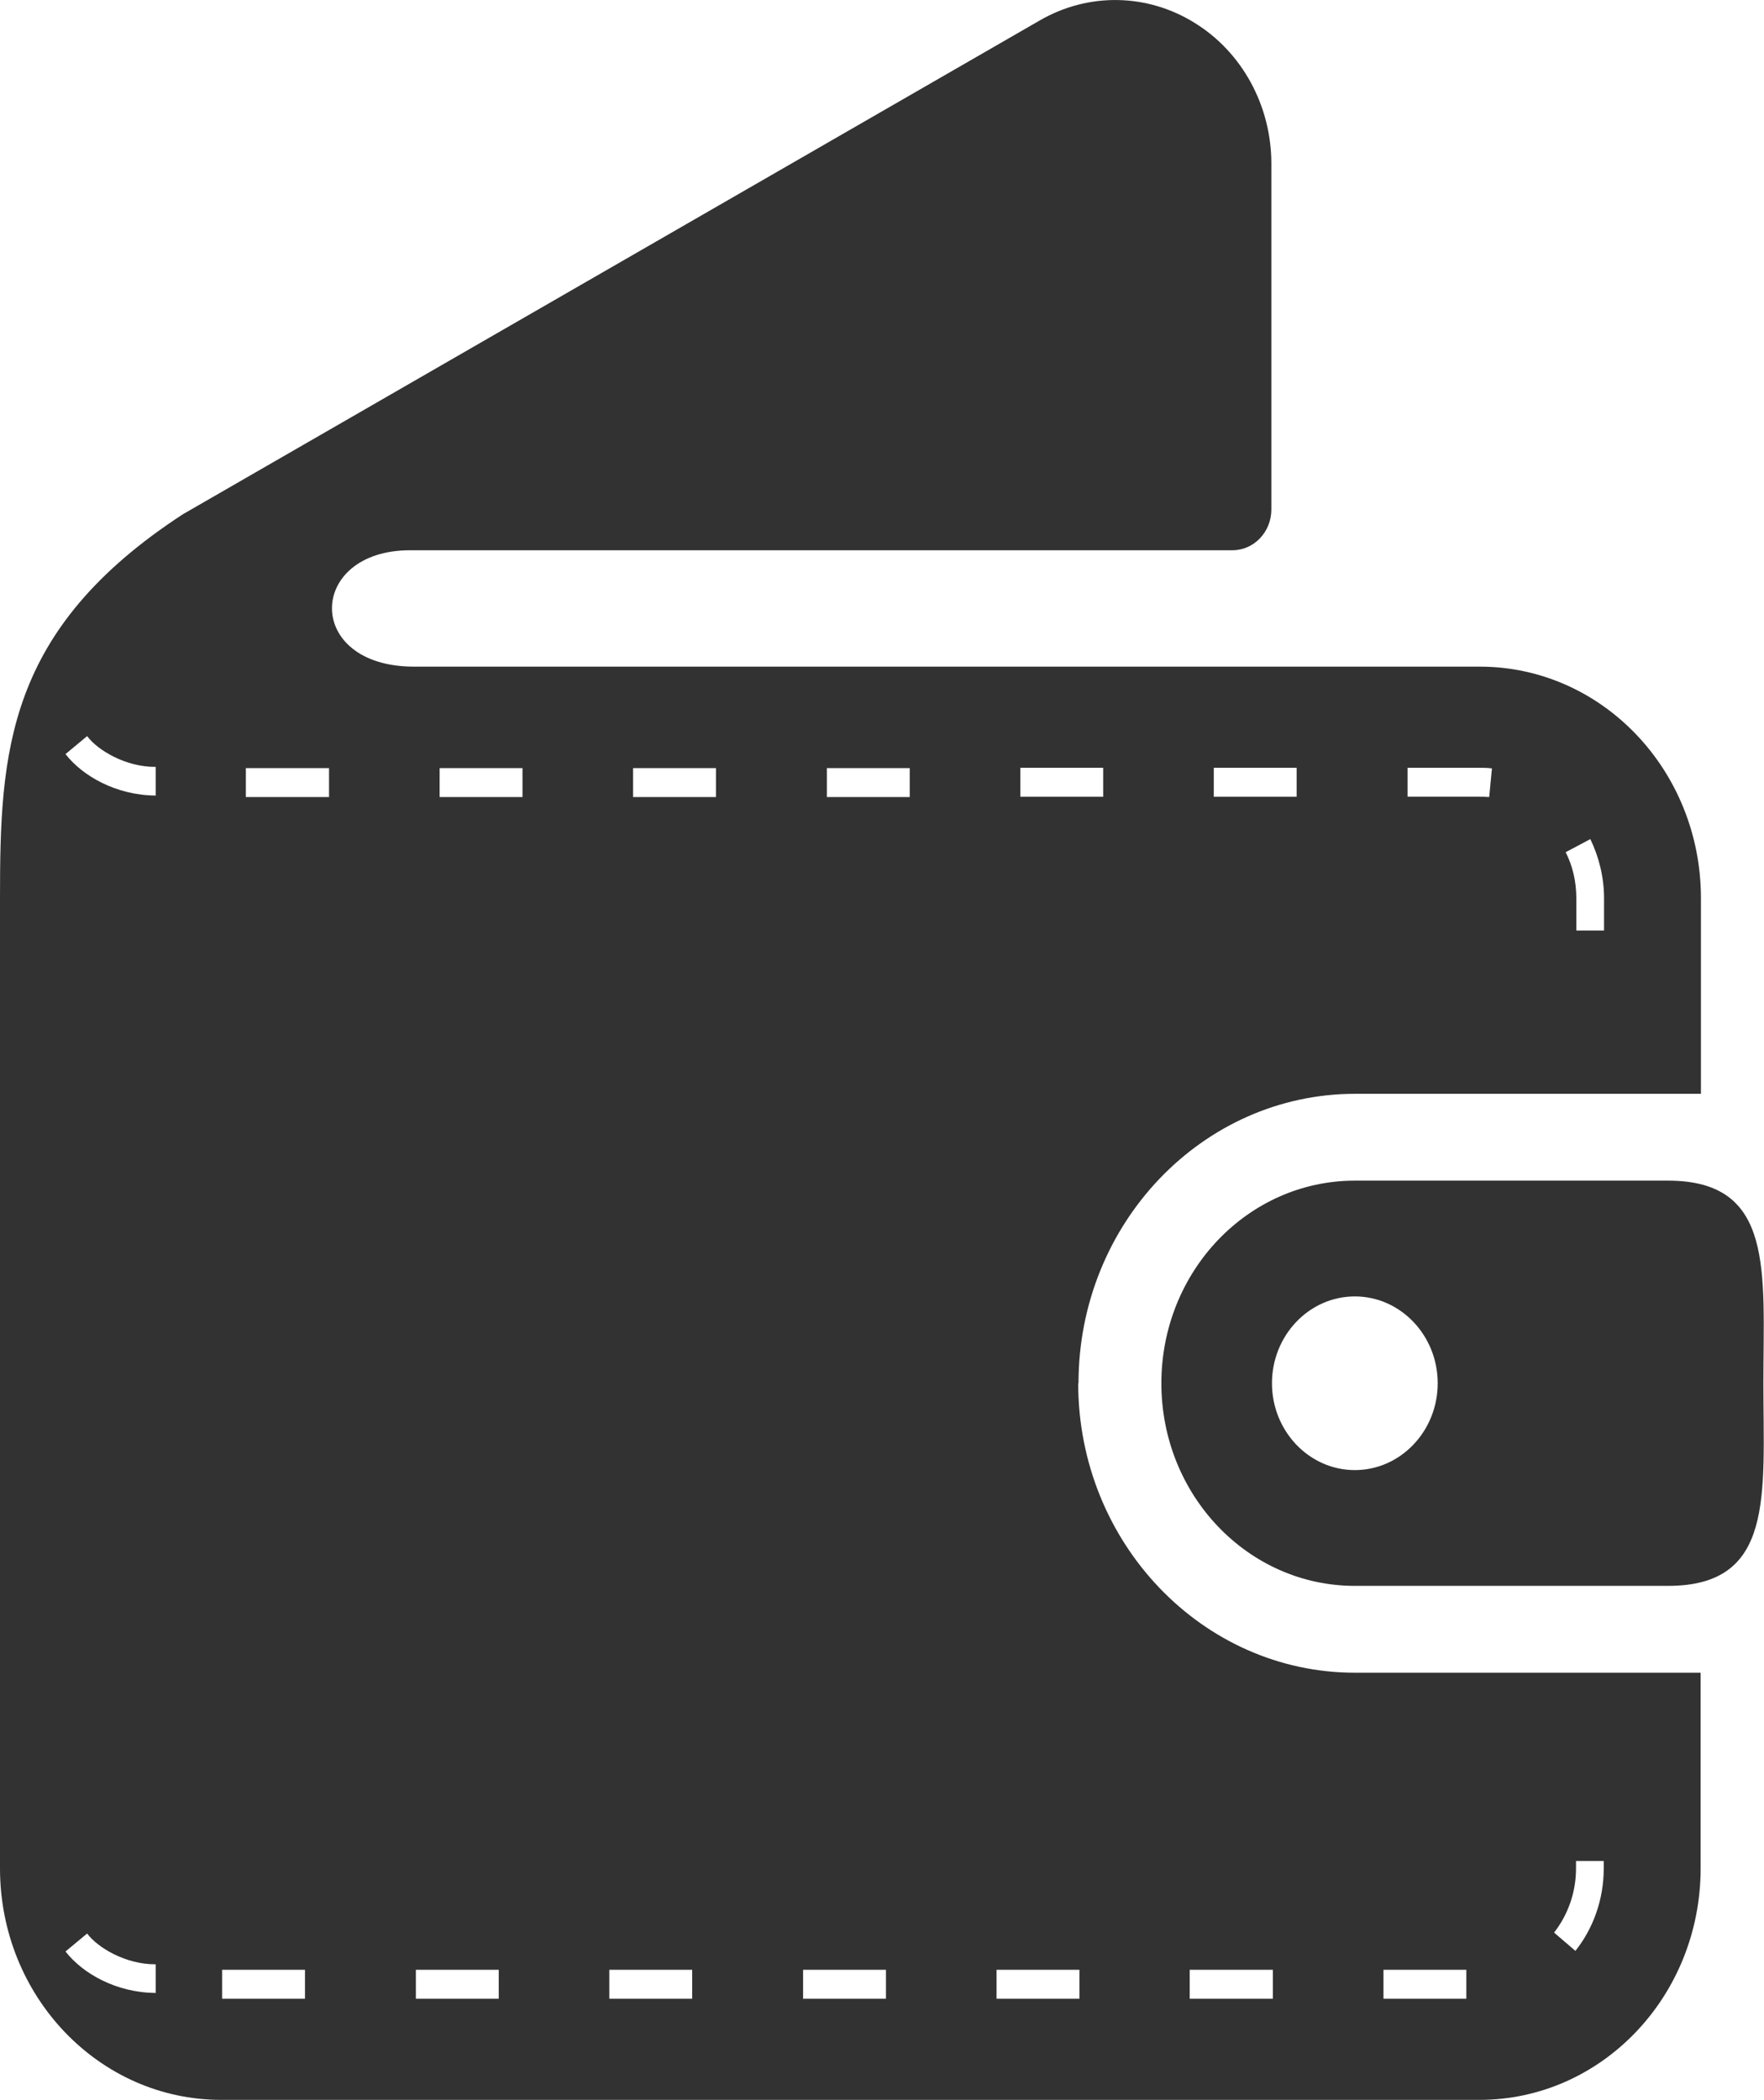
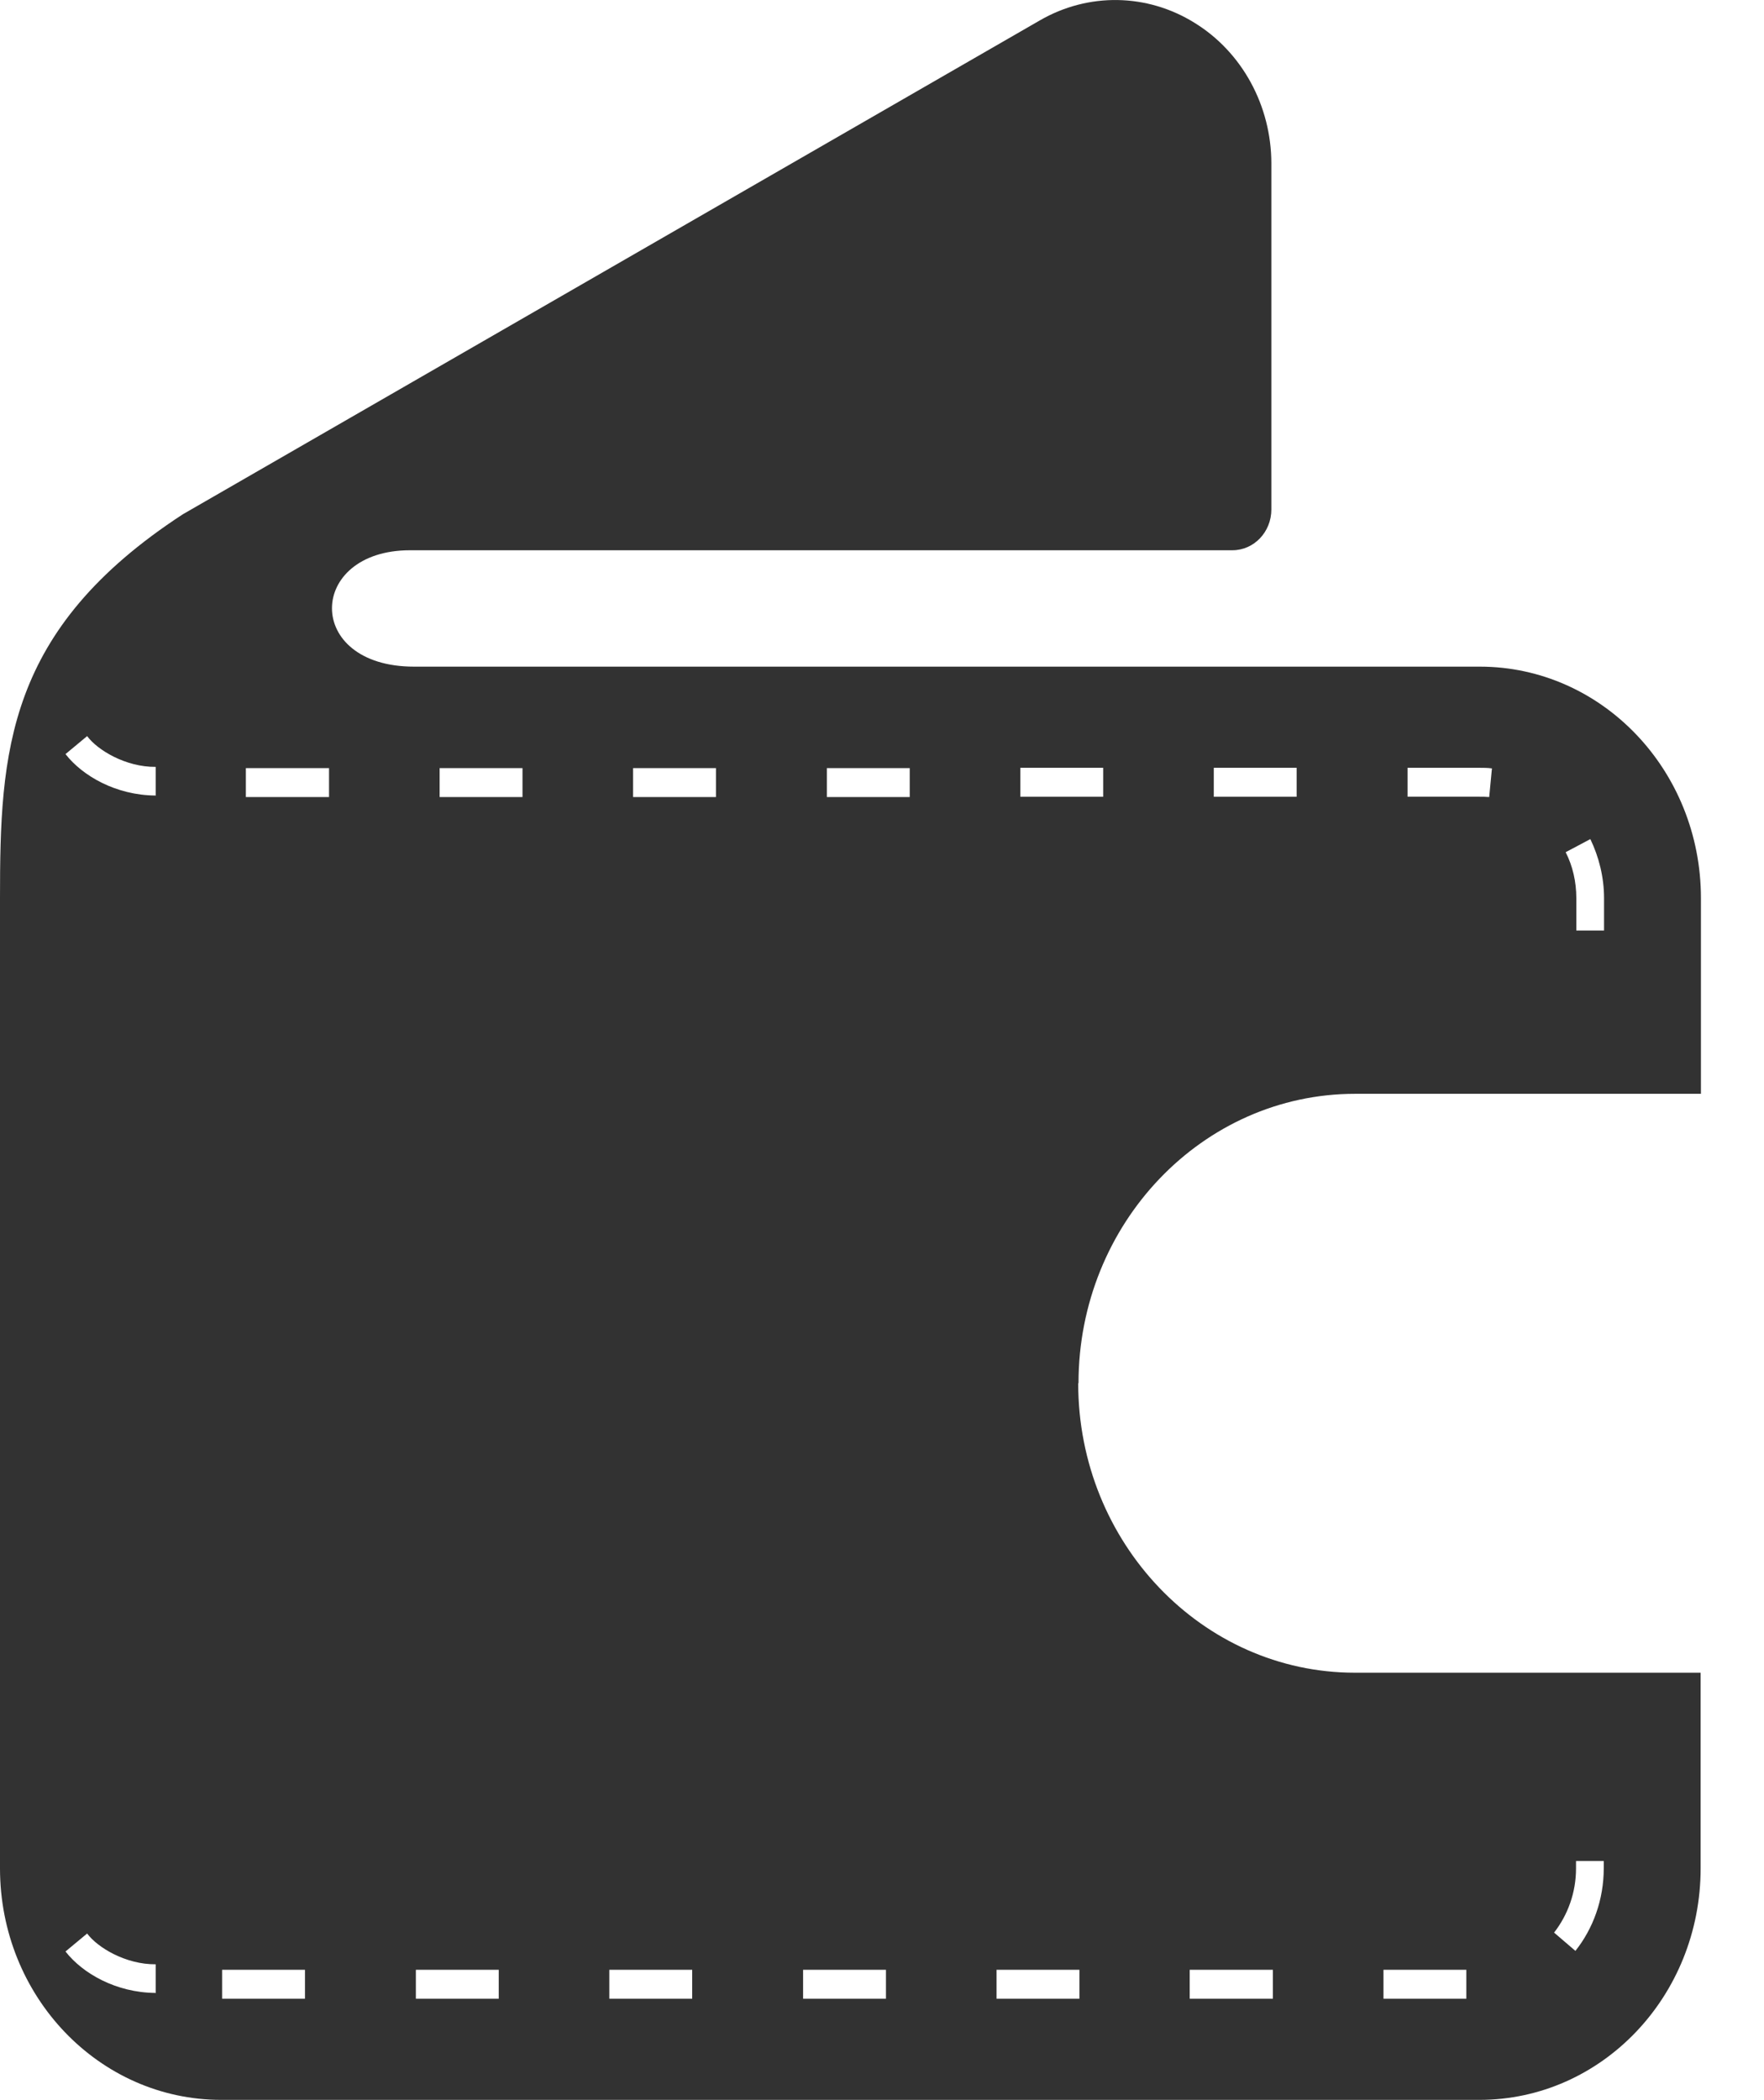
<svg xmlns="http://www.w3.org/2000/svg" id="_レイヤー_2" data-name="レイヤー 2" viewBox="0 0 57.9 68.93">
  <defs>
    <style>
      .cls-1 {
        fill: #323232;
      }
    </style>
  </defs>
  <g id="_2" data-name="2">
    <g>
-       <path class="cls-1" d="M54.75,38.75h-10.28c-3.51,0-6.35,2.98-6.35,6.65s2.84,6.65,6.35,6.65h10.28c3.51,0,3.13-2.98,3.13-6.65s.38-6.65-3.13-6.65ZM44.47,48.25c-1.5,0-2.72-1.28-2.72-2.85s1.22-2.85,2.72-2.85,2.72,1.28,2.72,2.85-1.22,2.85-2.72,2.85Z" />
      <path class="cls-1" d="M35.4,45.4c0-5.24,4.07-9.5,9.08-9.5h11.35v-6.42c0-4.2-3.25-7.6-7.26-7.6H13.59c-3.62,0-3.52-3.82-.13-3.82h26.99c.71,0,1.28-.6,1.28-1.34V5.37c0-1.9-.96-3.66-2.52-4.62-1.56-.97-3.49-1-5.08-.08L6,16.88C.19,20.67,0,24.69,0,29.48v31.84c0,4.2,3.25,7.6,7.26,7.6h41.3c4.01,0,7.26-3.4,7.26-7.6v-6.42h-11.35c-5,0-9.08-4.26-9.08-9.5ZM52.2,27.54c.28.58.45,1.25.45,1.94v1.06h-.91v-1.06c0-.54-.12-1.06-.35-1.51l.81-.43ZM46.2,25.2h2.36c.14,0,.27,0,.41.02l-.09.94c-.1-.01-.21-.01-.32-.01h-2.36v-.95ZM39.84,25.2h2.72v.95h-2.72v-.95ZM5.1,65.41c-1.29-.01-2.39-.64-2.95-1.36l.71-.59c.34.46,1.27,1.02,2.25,1.01v.95ZM5.1,26.11c-1.29-.01-2.39-.64-2.95-1.36l.71-.59c.34.46,1.27,1.02,2.25,1.01v.95ZM10.01,65.6h-2.72v-.95h2.72v.95ZM10.8,26.16h-2.73v-.95h2.73v.95h0ZM33.49,25.2h2.72v.95h-2.72v-.95ZM16.37,65.6h-2.72v-.95h2.72v.95ZM17.15,26.16h-2.72v-.95h2.72v.95ZM22.72,65.6h-2.72v-.95h2.72v.95ZM23.5,26.16h-2.72v-.95h2.72v.95ZM29.08,65.6h-2.72v-.95h2.72v.95ZM29.86,26.16h-2.72v-.95h2.72v.95ZM35.43,65.6h-2.72v-.95h2.72v.95ZM41.78,65.6h-2.73v-.95h2.73v.95ZM51.73,61.32v-.24h.91v.24c0,1.03-.35,1.98-.93,2.71l-.7-.6c.45-.58.72-1.31.72-2.11ZM45.41,64.65h2.72v.95h-2.72v-.95Z" />
    </g>
  </g>
</svg>